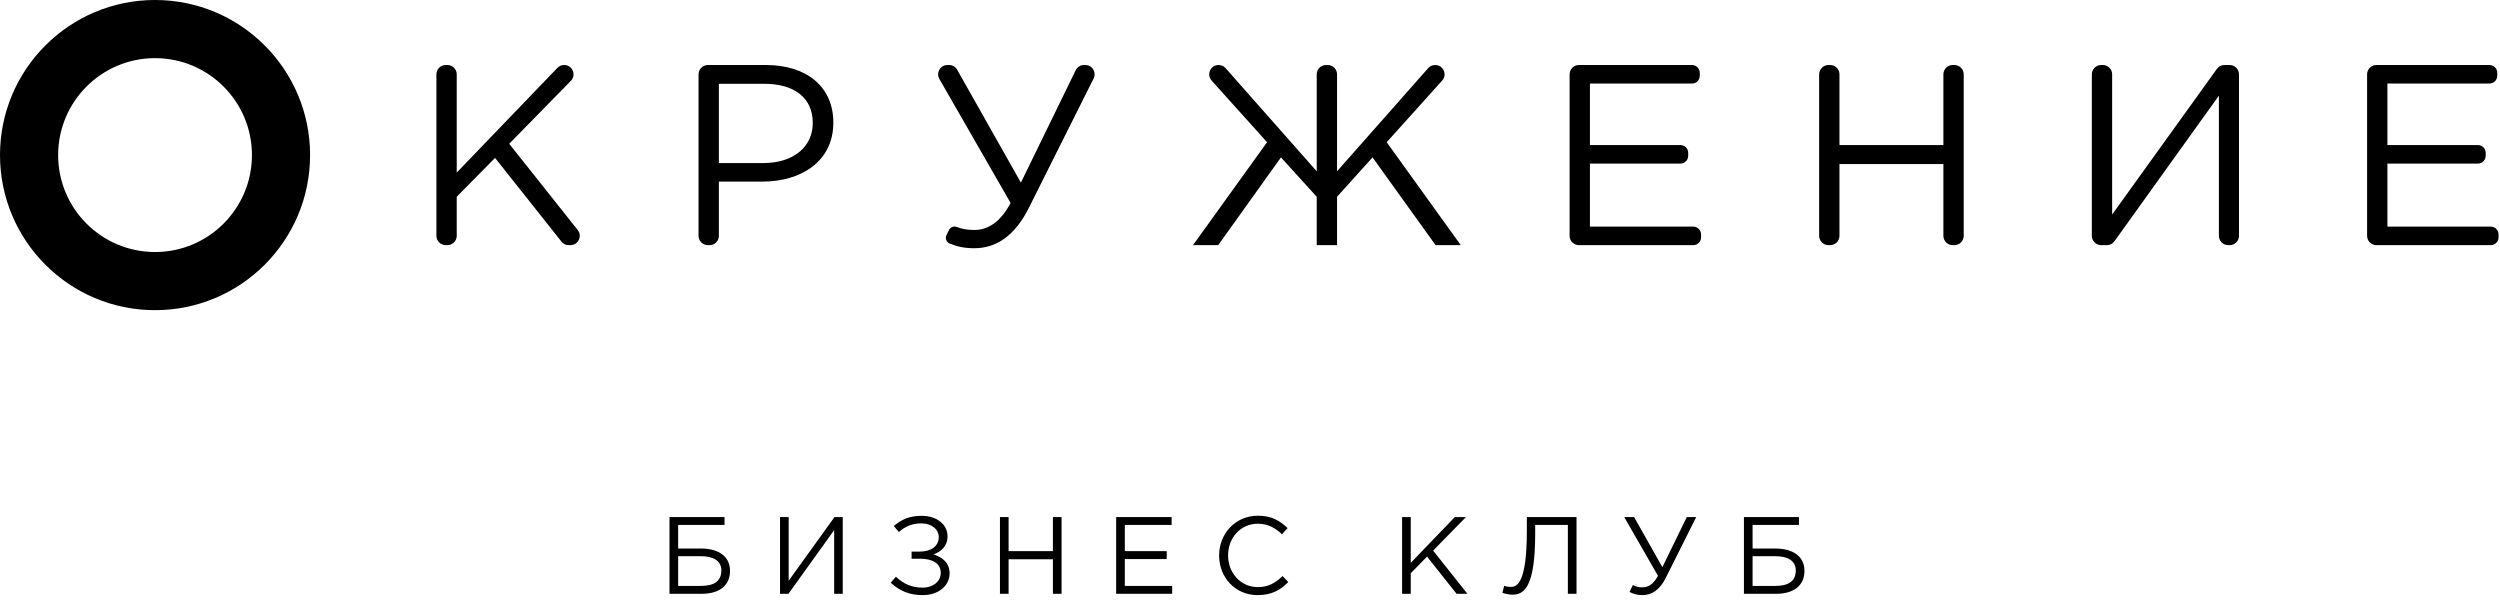
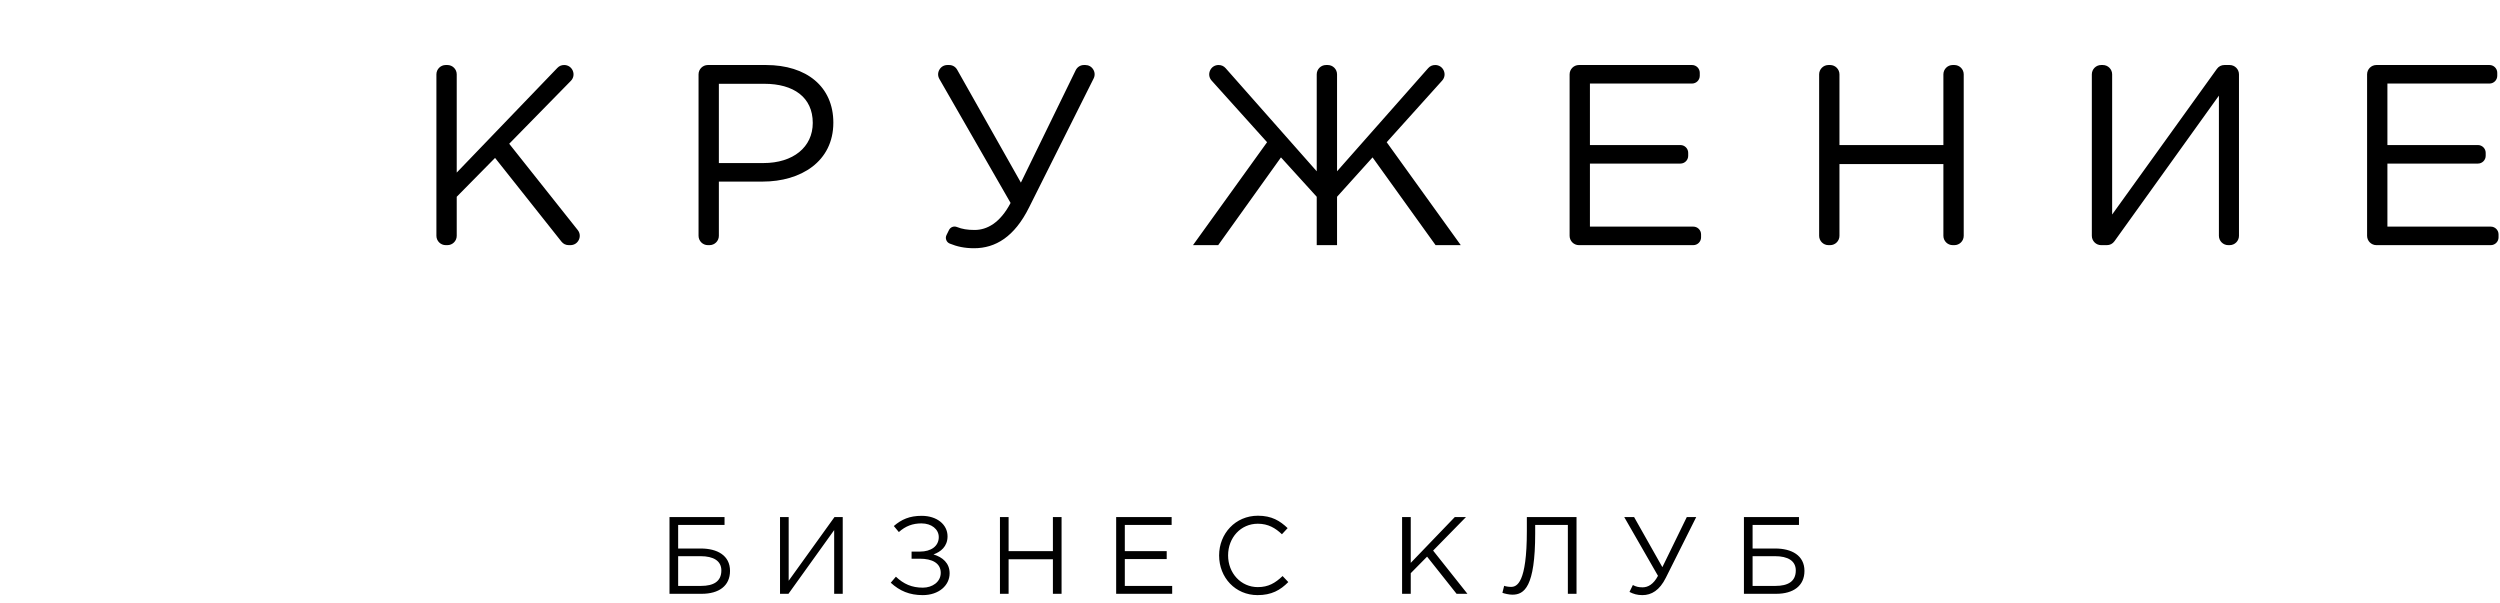
<svg xmlns="http://www.w3.org/2000/svg" width="547" height="132" viewBox="0 0 547 132" fill="none">
  <path d="M97.525 53.638H97.893C99.016 53.638 99.932 52.721 99.932 51.597V43.054L108.319 34.552L122.848 52.866C123.247 53.371 123.802 53.638 124.445 53.638H124.806C125.609 53.638 126.294 53.207 126.644 52.486C126.992 51.763 126.903 50.957 126.403 50.329L111.414 31.454L124.901 17.695C125.489 17.096 125.65 16.25 125.325 15.476C125 14.702 124.283 14.225 123.444 14.225H123.428C122.854 14.225 122.358 14.437 121.959 14.852L99.932 37.761V16.267C99.932 15.143 99.016 14.225 97.893 14.225H97.525C96.403 14.225 95.486 15.143 95.486 16.267V51.597C95.486 52.721 96.403 53.638 97.525 53.638ZM154.883 53.638H155.249C156.373 53.638 157.288 52.721 157.288 51.597V39.732H166.858C175.245 39.732 182.336 35.339 182.336 26.839C182.336 18.955 176.483 14.225 167.589 14.225H154.883C153.759 14.225 152.842 15.143 152.842 16.267V51.597C152.842 52.721 153.759 53.638 154.883 53.638ZM157.288 35.677V18.335H167.252C173.612 18.335 177.833 21.263 177.833 26.894C177.833 32.187 173.555 35.677 167.026 35.677H157.288ZM213.127 54.313C217.797 54.313 221.962 51.837 225.172 45.362L239.283 17.181C239.608 16.53 239.577 15.815 239.196 15.195C238.812 14.575 238.187 14.225 237.459 14.225H237.195C236.397 14.225 235.714 14.654 235.362 15.371L223.371 39.956L209.433 15.264C209.061 14.605 208.413 14.225 207.657 14.225H207.307C206.558 14.225 205.916 14.597 205.541 15.245C205.166 15.892 205.166 16.634 205.538 17.283L221.117 44.405C218.81 48.796 215.941 50.316 213.238 50.316C211.666 50.316 210.511 50.123 209.363 49.666C208.7 49.403 207.953 49.692 207.639 50.33L207.096 51.433C206.924 51.785 206.906 52.15 207.045 52.516C207.183 52.881 207.438 53.144 207.799 53.293C209.427 53.964 211.085 54.313 213.127 54.313ZM261.027 53.638H266.541L280.276 34.439L288.1 43.054V53.638H292.546V43.054L300.315 34.439L314.105 53.638H319.619L303.41 31.117L315.544 17.631C316.095 17.018 316.225 16.189 315.891 15.437C315.554 14.684 314.85 14.225 314.026 14.225H314.011C313.405 14.225 312.883 14.461 312.481 14.915L292.546 37.478V16.267C292.546 15.143 291.631 14.225 290.507 14.225H290.141C289.017 14.225 288.1 15.143 288.1 16.267V37.478L268.165 14.915C267.763 14.461 267.242 14.225 266.637 14.225H266.62C265.794 14.225 265.092 14.684 264.756 15.437C264.421 16.189 264.551 17.018 265.103 17.631L277.237 31.117L261.027 53.638ZM345.469 53.638H370.493C371.429 53.638 372.193 52.874 372.193 51.937V51.285C372.193 50.348 371.429 49.585 370.493 49.585H347.876V35.79H367.677C368.613 35.79 369.377 35.027 369.377 34.09V33.436C369.377 32.499 368.613 31.736 367.677 31.736H347.876V18.28H370.212C371.148 18.28 371.91 17.516 371.91 16.579V15.926C371.91 14.99 371.148 14.225 370.212 14.225H345.469C344.345 14.225 343.43 15.143 343.43 16.267V51.597C343.43 52.721 344.345 53.638 345.469 53.638ZM400.069 53.638H400.435C401.557 53.638 402.474 52.721 402.474 51.597V35.903H425.214V51.597C425.214 52.721 426.131 53.638 427.255 53.638H427.621C428.745 53.638 429.662 52.721 429.662 51.597V16.267C429.662 15.143 428.745 14.225 427.621 14.225H427.255C426.131 14.225 425.214 15.143 425.214 16.267V31.736H402.474V16.267C402.474 15.143 401.557 14.225 400.435 14.225H400.069C398.945 14.225 398.028 15.143 398.028 16.267V51.597C398.028 52.721 398.945 53.638 400.069 53.638ZM459.732 53.638H460.98C461.659 53.638 462.242 53.34 462.638 52.787L485.497 20.926V51.597C485.497 52.721 486.414 53.638 487.538 53.638H487.849C488.972 53.638 489.888 52.721 489.888 51.597V16.267C489.888 15.143 488.972 14.225 487.849 14.225H486.712C486.035 14.225 485.452 14.524 485.056 15.075L462.137 46.938V16.267C462.137 15.143 461.222 14.225 460.098 14.225H459.732C458.609 14.225 457.693 15.143 457.693 16.267V51.597C457.693 52.721 458.609 53.638 459.732 53.638ZM519.96 53.638H544.983C545.918 53.638 546.682 52.874 546.682 51.937V51.285C546.682 50.348 545.918 49.585 544.983 49.585H522.365V35.79H542.168C543.104 35.79 543.868 35.027 543.868 34.09V33.436C543.868 32.499 543.104 31.736 542.168 31.736H522.365V18.28H544.7C545.637 18.28 546.401 17.516 546.401 16.579V15.926C546.401 14.99 545.637 14.225 544.7 14.225H519.96C518.836 14.225 517.919 15.143 517.919 16.267V51.597C517.919 52.721 518.836 53.638 519.96 53.638Z" fill="black" />
-   <path fill-rule="evenodd" clip-rule="evenodd" d="M33.922 0C52.66 0 67.847 15.192 67.847 33.933C67.847 52.674 52.66 67.865 33.922 67.865C15.187 67.865 0 52.674 0 33.933C0 15.192 15.187 0 33.922 0ZM33.922 12.723C45.633 12.723 55.126 22.22 55.126 33.933C55.126 45.645 45.633 55.142 33.922 55.142C22.213 55.142 12.721 45.645 12.721 33.933C12.721 22.22 22.213 12.723 33.922 12.723Z" fill="black" />
  <path d="M146.486 129.924H153.539C157.281 129.924 159.728 128.197 159.728 124.909C159.728 121.525 156.922 120.014 153.347 120.014H148.381V114.855H158.529V113.127H146.486V129.924ZM148.381 128.197V121.693H153.299C156.082 121.693 157.833 122.702 157.833 124.813C157.833 127.237 156.107 128.197 153.396 128.197H148.381ZM170.668 129.924H172.514L182.517 115.983V129.924H184.389V113.127H182.59L172.562 127.069V113.127H170.668V129.924ZM201.9 130.212C205.403 130.212 207.778 128.101 207.778 125.437C207.778 123.206 206.241 121.91 204.25 121.309C205.787 120.758 207.322 119.605 207.322 117.351C207.322 114.759 204.995 112.863 201.66 112.863C198.997 112.863 197.246 113.655 195.568 115.095L196.67 116.414C198.134 115.095 199.717 114.519 201.612 114.519C203.819 114.519 205.403 115.79 205.403 117.519C205.403 119.51 203.7 120.687 201.301 120.687H199.453V122.246H201.301C203.867 122.246 205.835 123.157 205.835 125.342C205.835 127.333 203.987 128.58 201.923 128.58C199.501 128.58 197.727 127.788 196.023 126.181L194.895 127.5C196.863 129.3 198.997 130.212 201.9 130.212ZM218.79 129.924H220.682V122.365H230.375V129.924H232.271V113.127H230.375V120.59H220.682V113.127H218.79V129.924ZM244.216 129.924H256.473V128.197H246.11V122.317H255.275V120.59H246.11V114.855H256.354V113.127H244.216V129.924ZM275.161 130.212C278.209 130.212 280.126 129.132 281.878 127.357L280.629 126.037C279.024 127.573 277.51 128.46 275.21 128.46C271.515 128.46 268.707 125.413 268.707 121.525C268.707 117.614 271.489 114.591 275.21 114.591C277.487 114.591 279.071 115.551 280.486 116.895L281.733 115.551C280.054 113.967 278.279 112.839 275.233 112.839C270.291 112.839 266.741 116.775 266.741 121.525C266.741 126.397 270.314 130.212 275.161 130.212ZM306.776 129.924H308.672V125.413L312.246 121.79L318.699 129.924H321.073L313.566 120.47L320.762 113.127H318.316L308.672 123.157V113.127H306.776V129.924ZM330.908 130.116C333.5 130.116 335.899 128.46 335.899 116.679V114.855H343.048V129.924H344.943V113.127H334.075V116.174C334.075 127.62 331.891 128.412 330.597 128.412C330.069 128.412 329.373 128.292 329.109 128.172L328.726 129.708C329.158 129.876 330.165 130.116 330.908 130.116ZM359.36 130.212C361.35 130.212 363.126 129.157 364.492 126.397L371.137 113.127H369.074L363.726 124.093L357.536 113.127H355.378L362.766 125.989C361.783 127.861 360.559 128.508 359.407 128.508C358.52 128.508 357.945 128.365 357.272 128.004L356.53 129.516C357.417 129.972 358.256 130.212 359.36 130.212ZM381.572 129.924H388.626C392.368 129.924 394.815 128.197 394.815 124.909C394.815 121.525 392.008 120.014 388.432 120.014H383.467V114.855H393.615V113.127H381.572V129.924ZM383.467 128.197V121.693H388.385C391.169 121.693 392.919 122.702 392.919 124.813C392.919 127.237 391.193 128.197 388.481 128.197H383.467Z" fill="black" />
</svg>